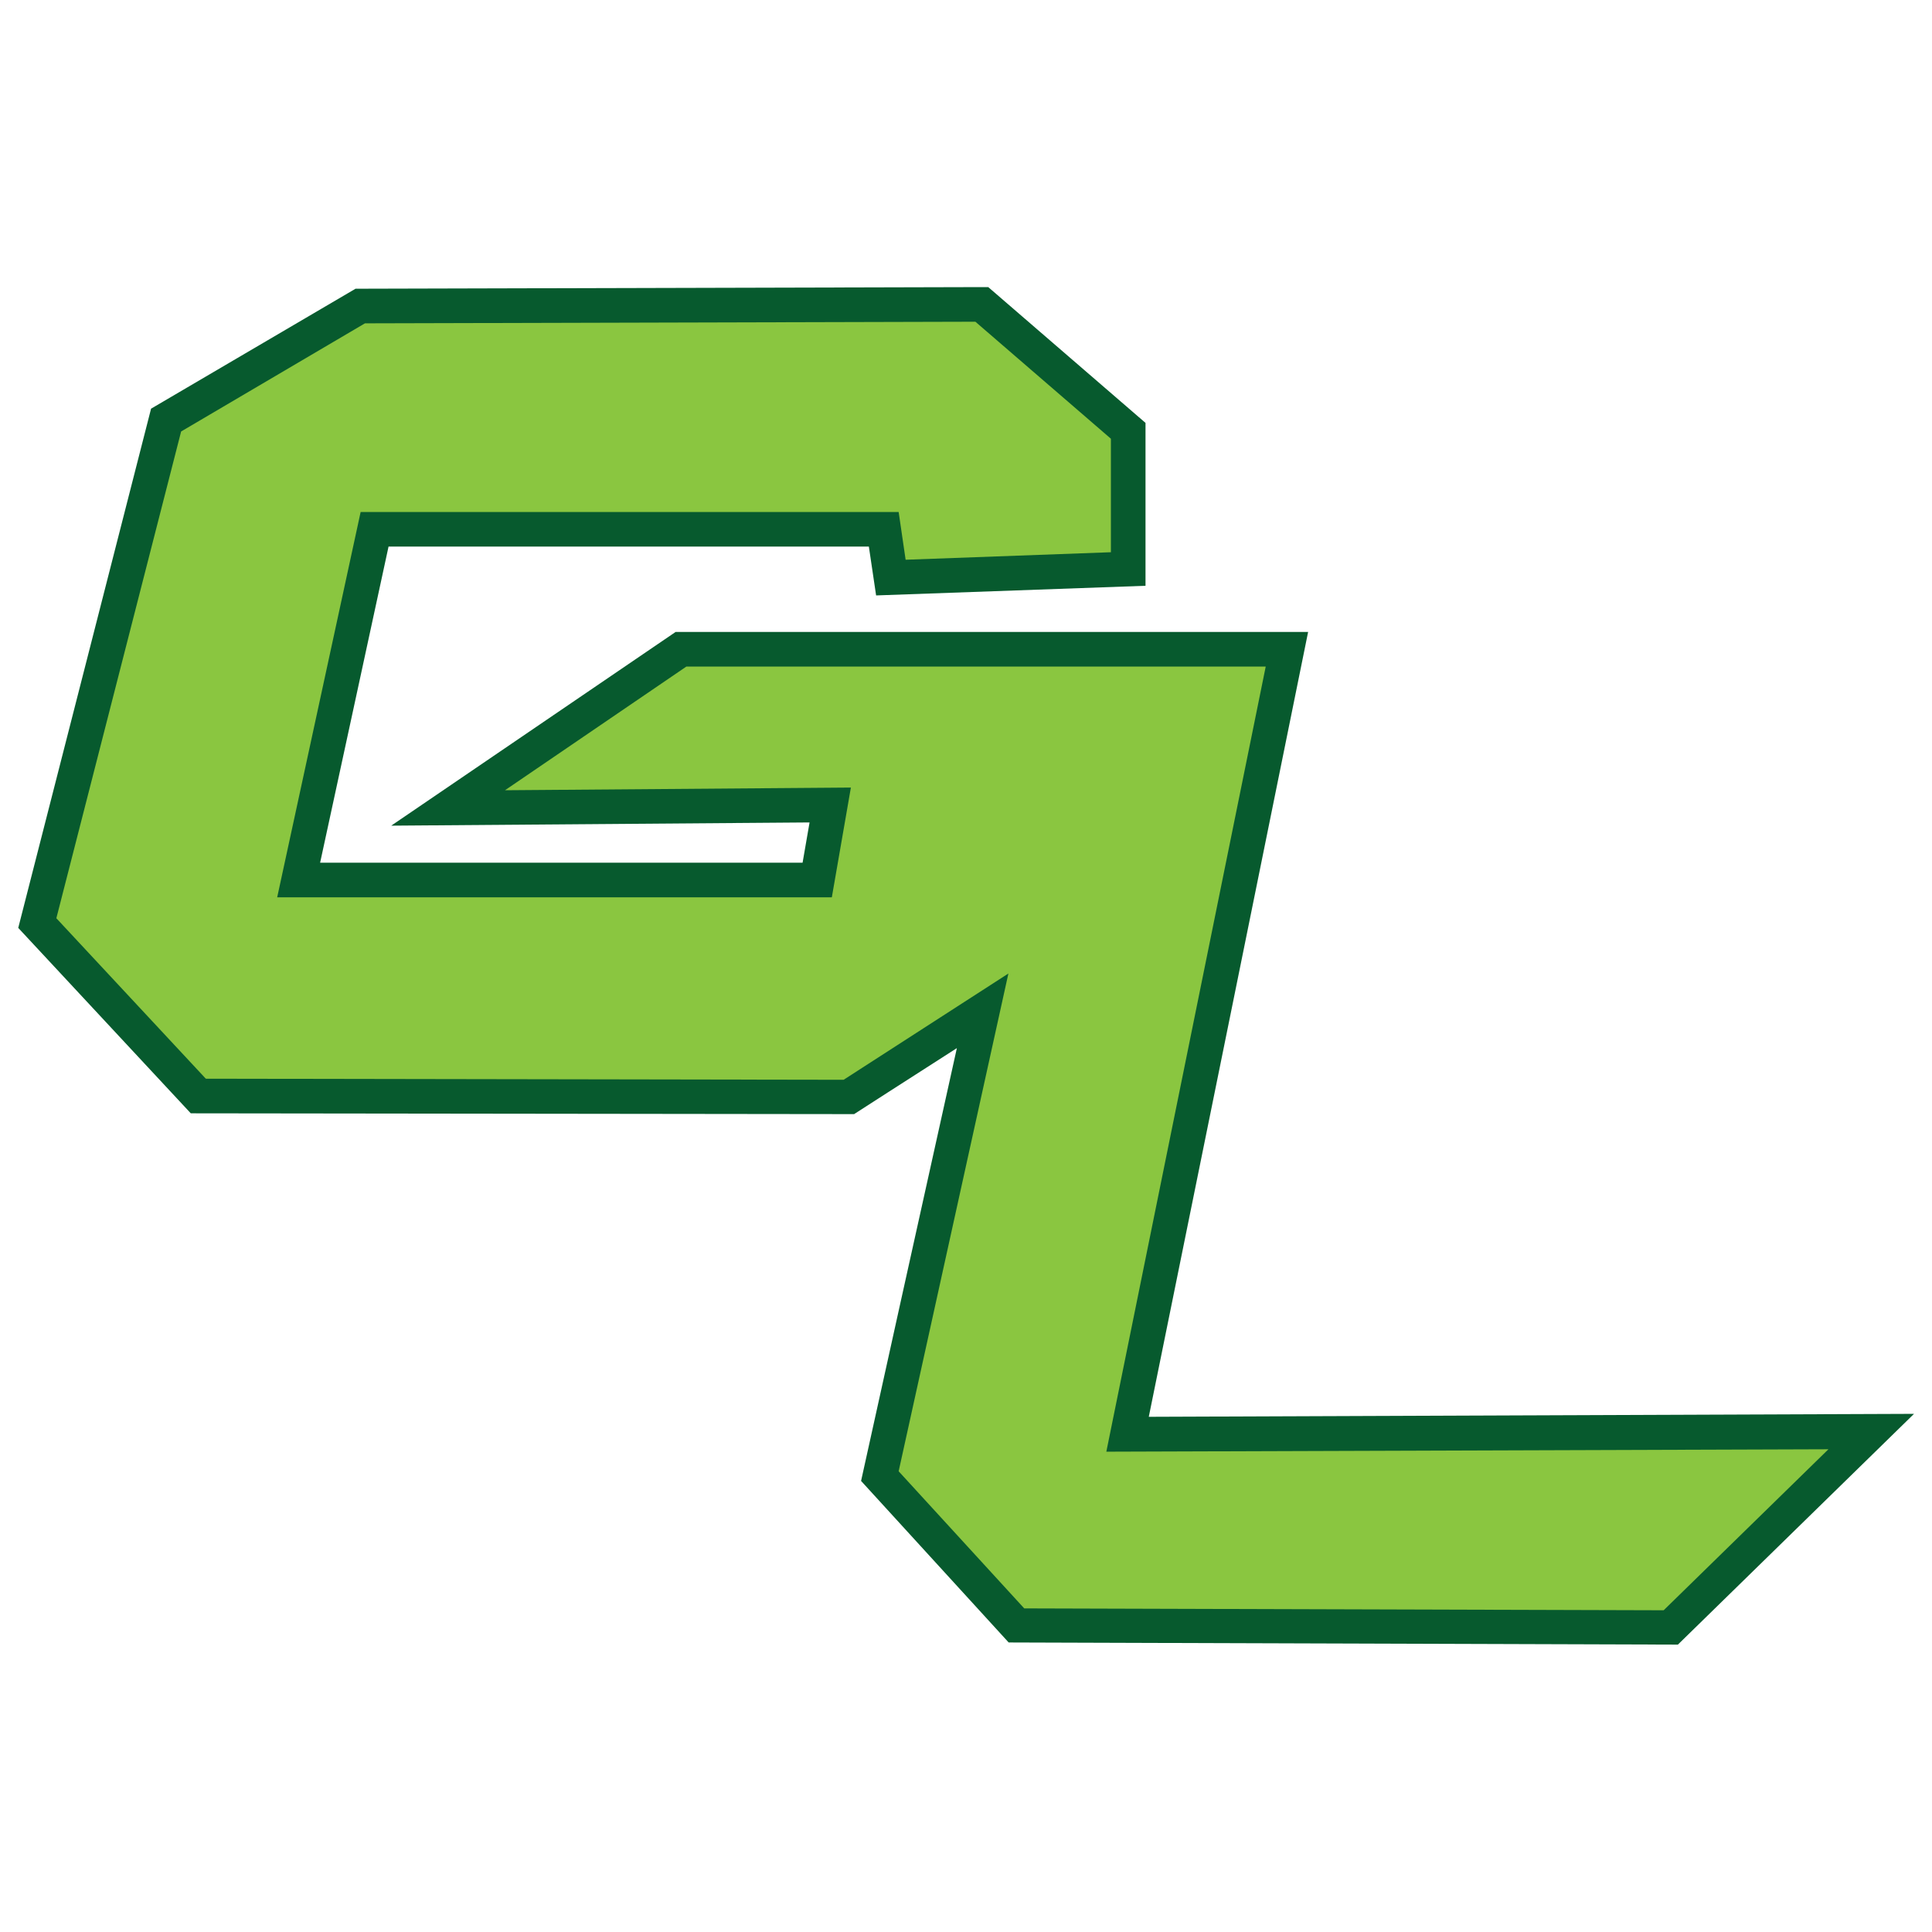
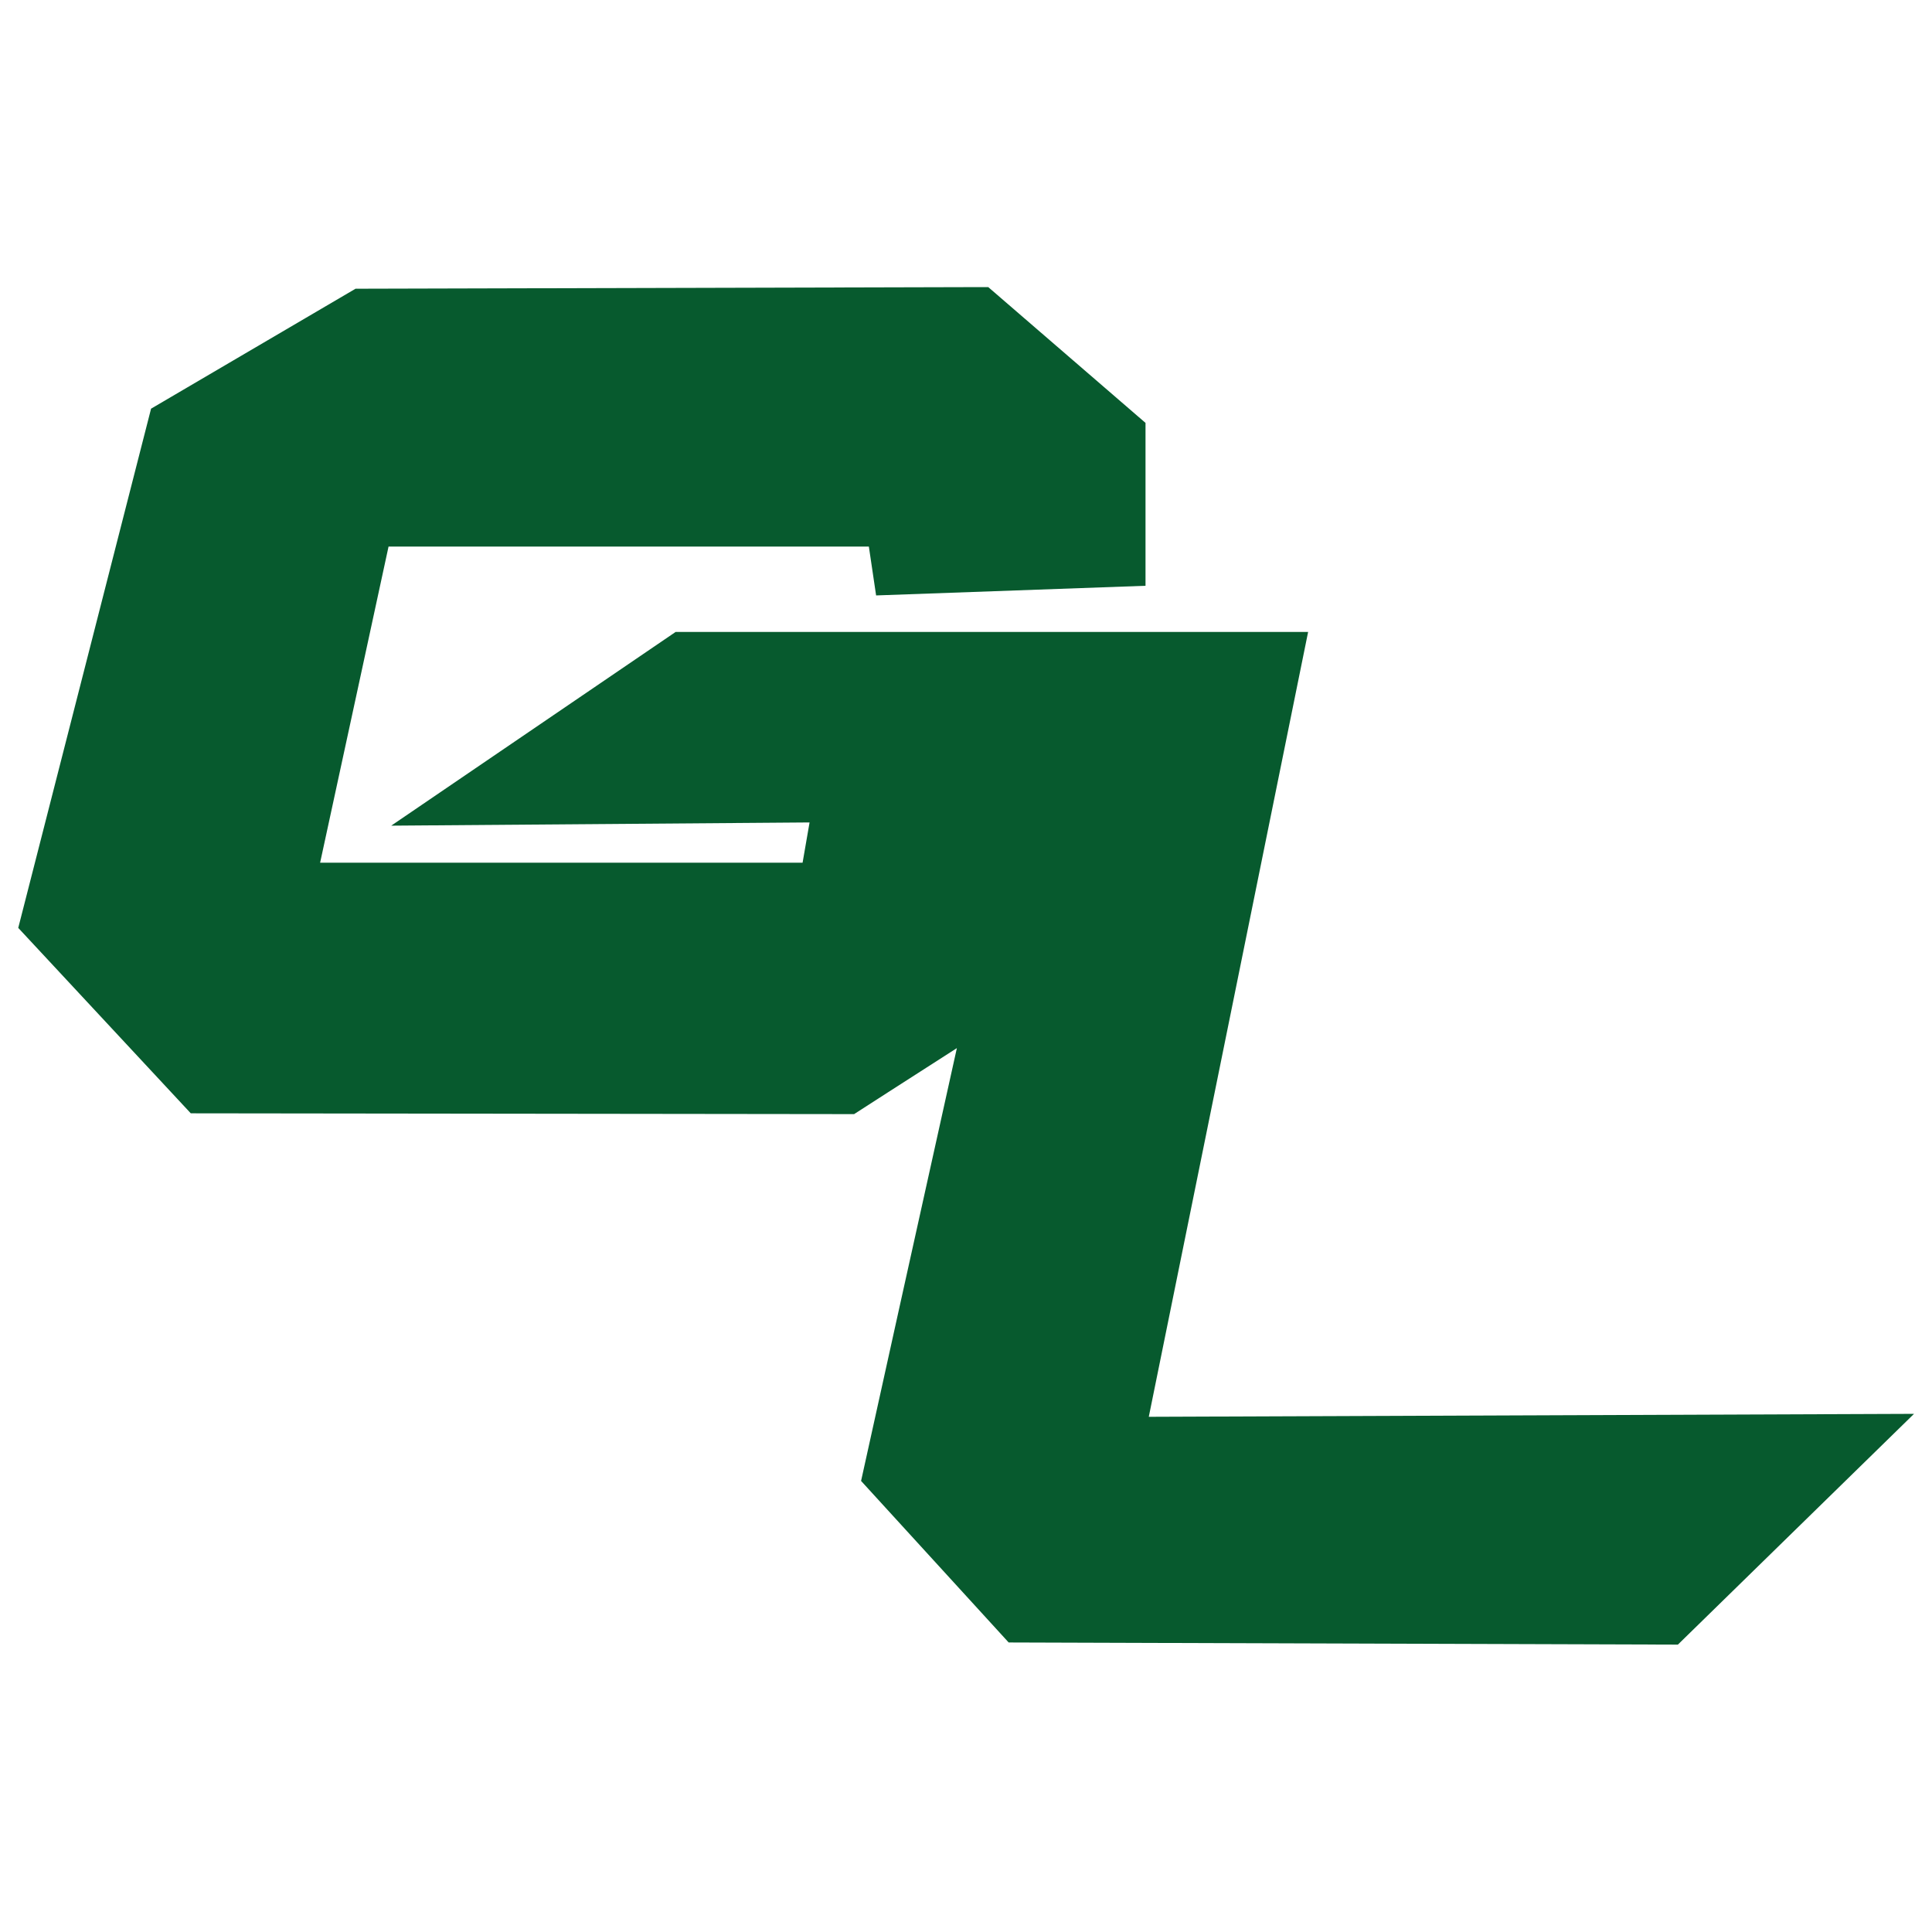
<svg xmlns="http://www.w3.org/2000/svg" id="Layer_1" data-name="Layer 1" version="1.1" viewBox="0 0 72 72">
  <defs>
    <style>
      .cls-1 {
        fill: #075a2e;
      }

      .cls-1, .cls-2 {
        stroke-width: 0px;
      }

      .cls-2 {
        fill: #8ac640;
      }
    </style>
  </defs>
  <path class="cls-1" d="M42.81,52.81c.57-2.79,5.94-29.26,5.94-29.26h-23.57l-10.6,7.22s13.19-.1,15.59-.12c-.12.7-.16.92-.26,1.5H11.93c.5-2.29,2.21-10.22,2.55-11.78h17.9c.05.32.27,1.82.27,1.82l10.04-.36v-6.07l-5.86-5.06h-.49l-23.09.06-7.62,4.47L.68,34.58l6.43,6.91,24.72.03s2.11-1.36,3.83-2.46c-.95,4.26-3.57,16.13-3.57,16.13l5.5,6.02,24.94.08,8.8-8.6s-25.71.1-28.52.11" />
-   <polygon class="cls-2" points="13.6 12.05 6.75 16.08 2.1 34.22 7.67 40.2 31.44 40.24 37.58 36.28 33.49 54.83 38.17 59.94 62 60.01 68.14 54.01 41.23 54.1 47.17 24.84 25.58 24.84 18.82 29.45 31.71 29.35 31 33.44 10.33 33.44 13.44 19.08 33.49 19.08 33.75 20.86 41.4 20.58 41.4 16.35 36.35 11.99 13.6 12.05" />
</svg>